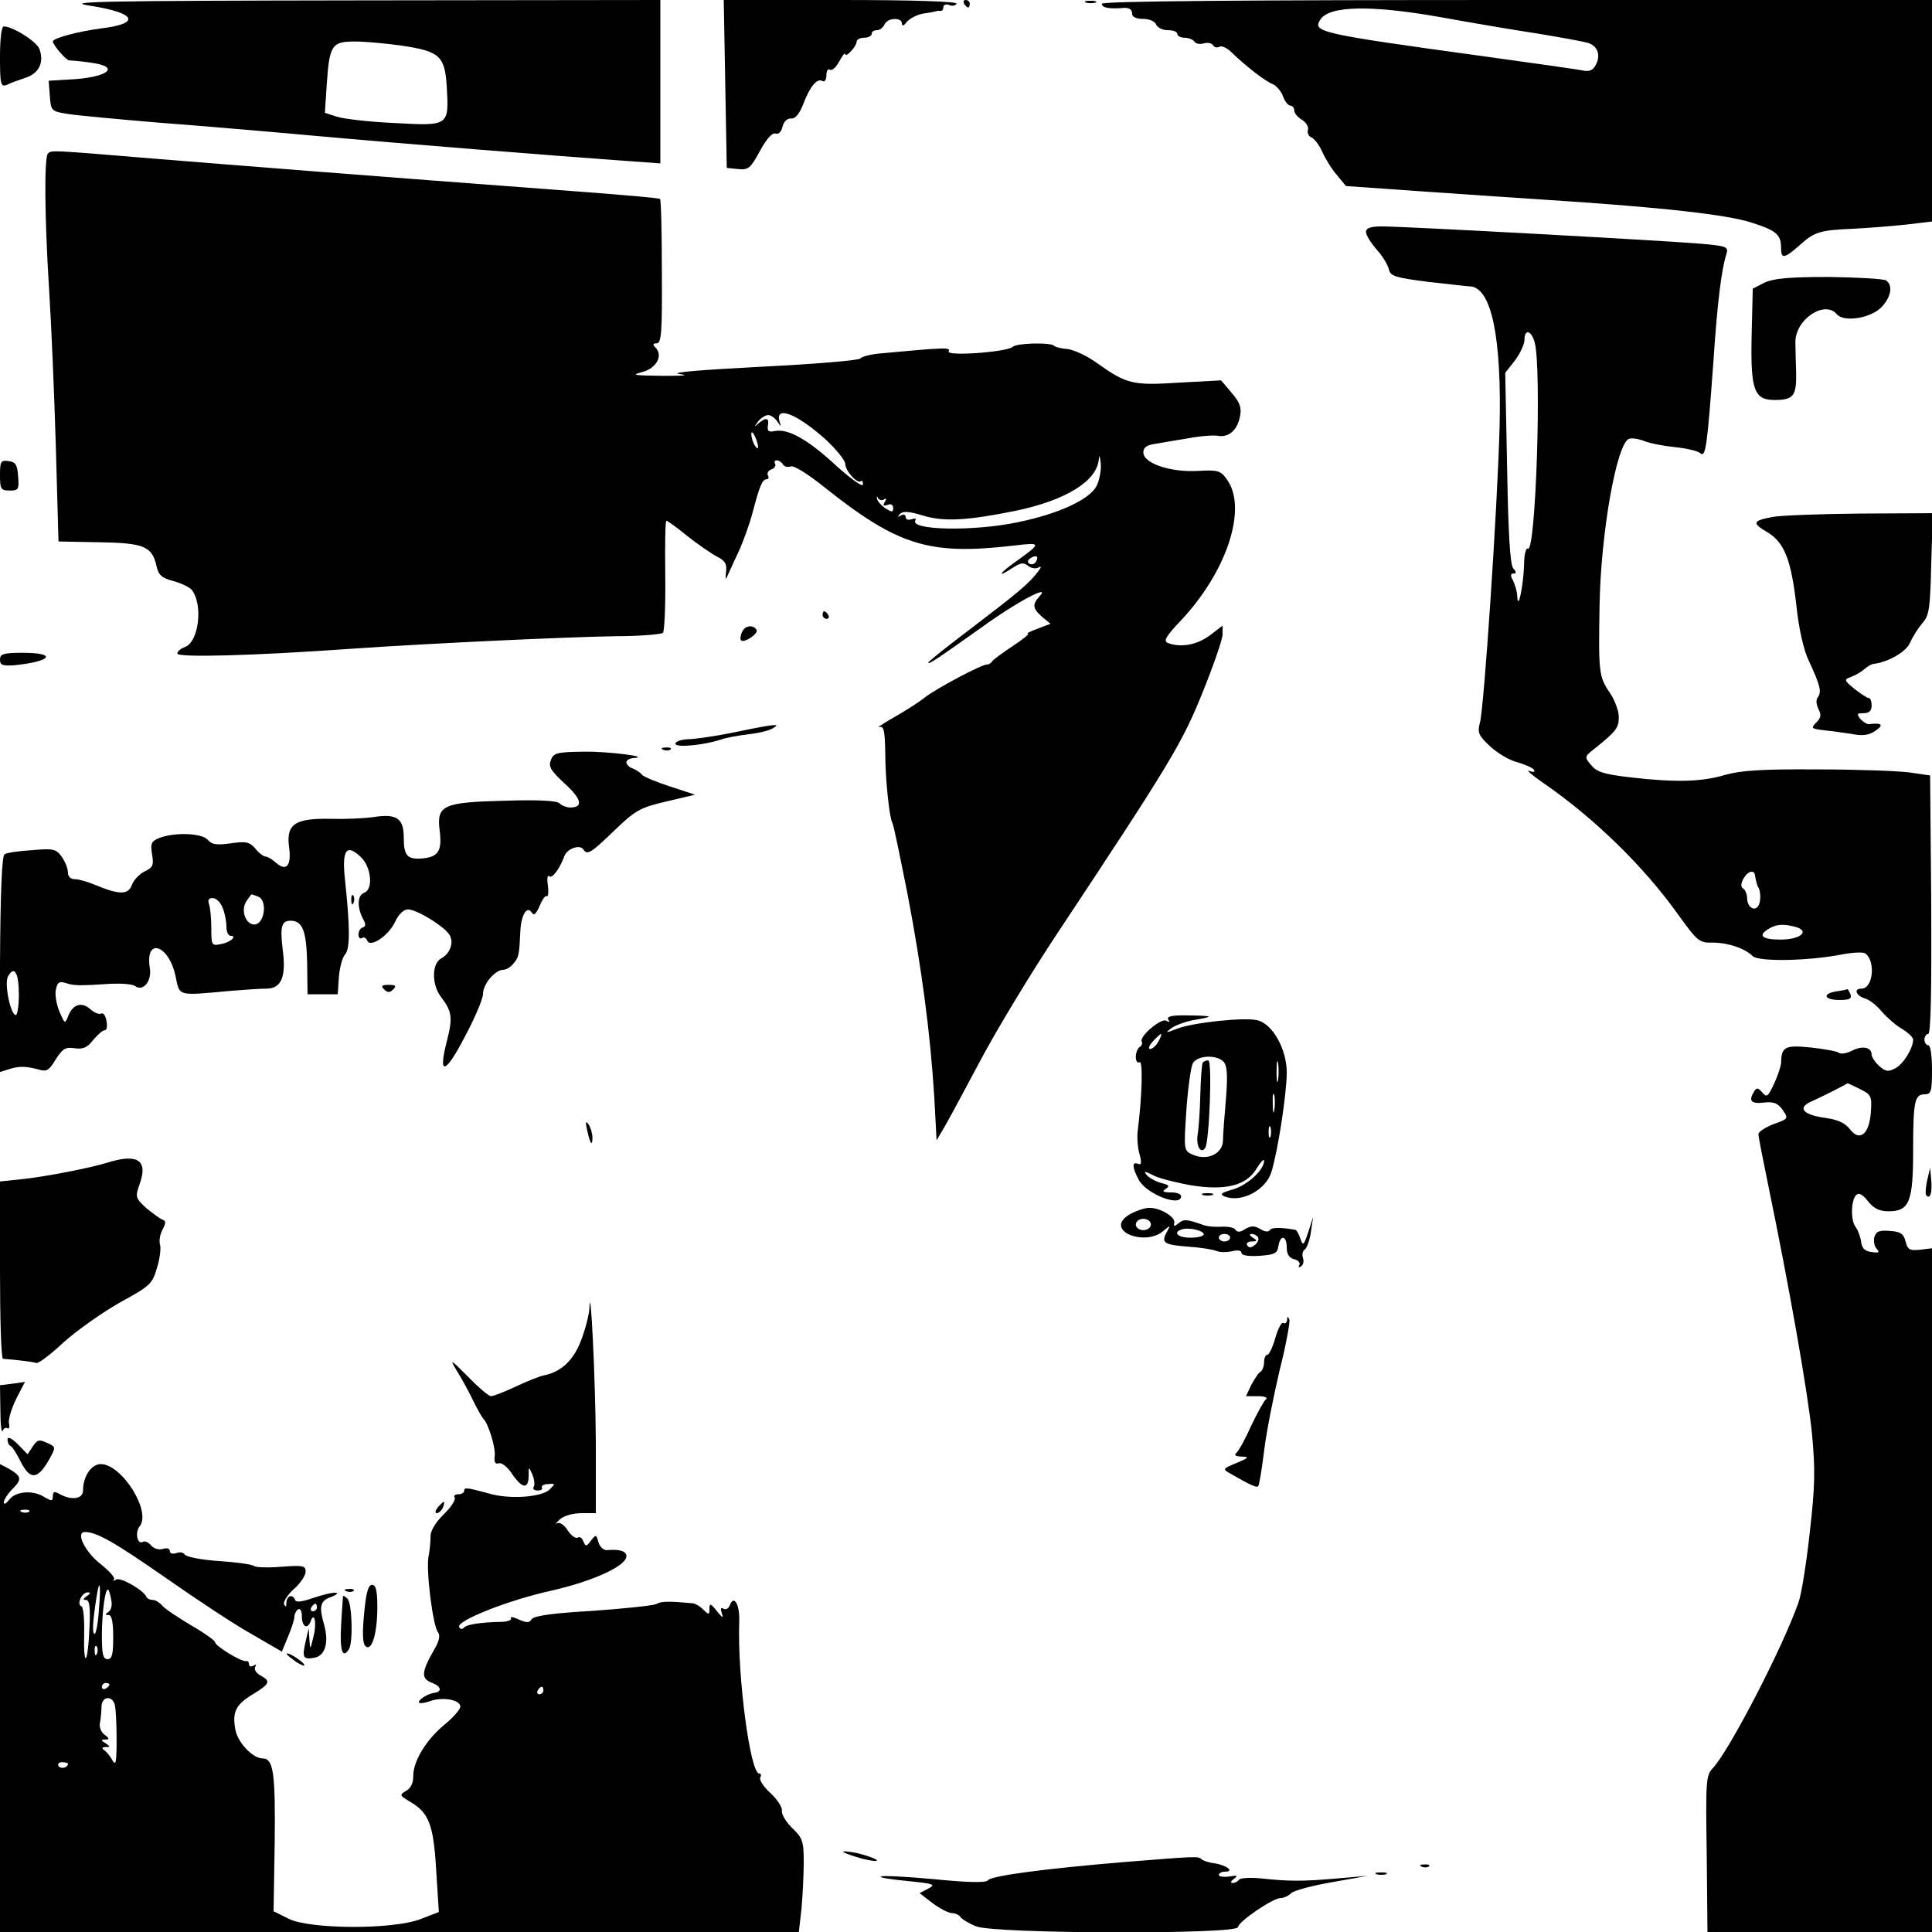
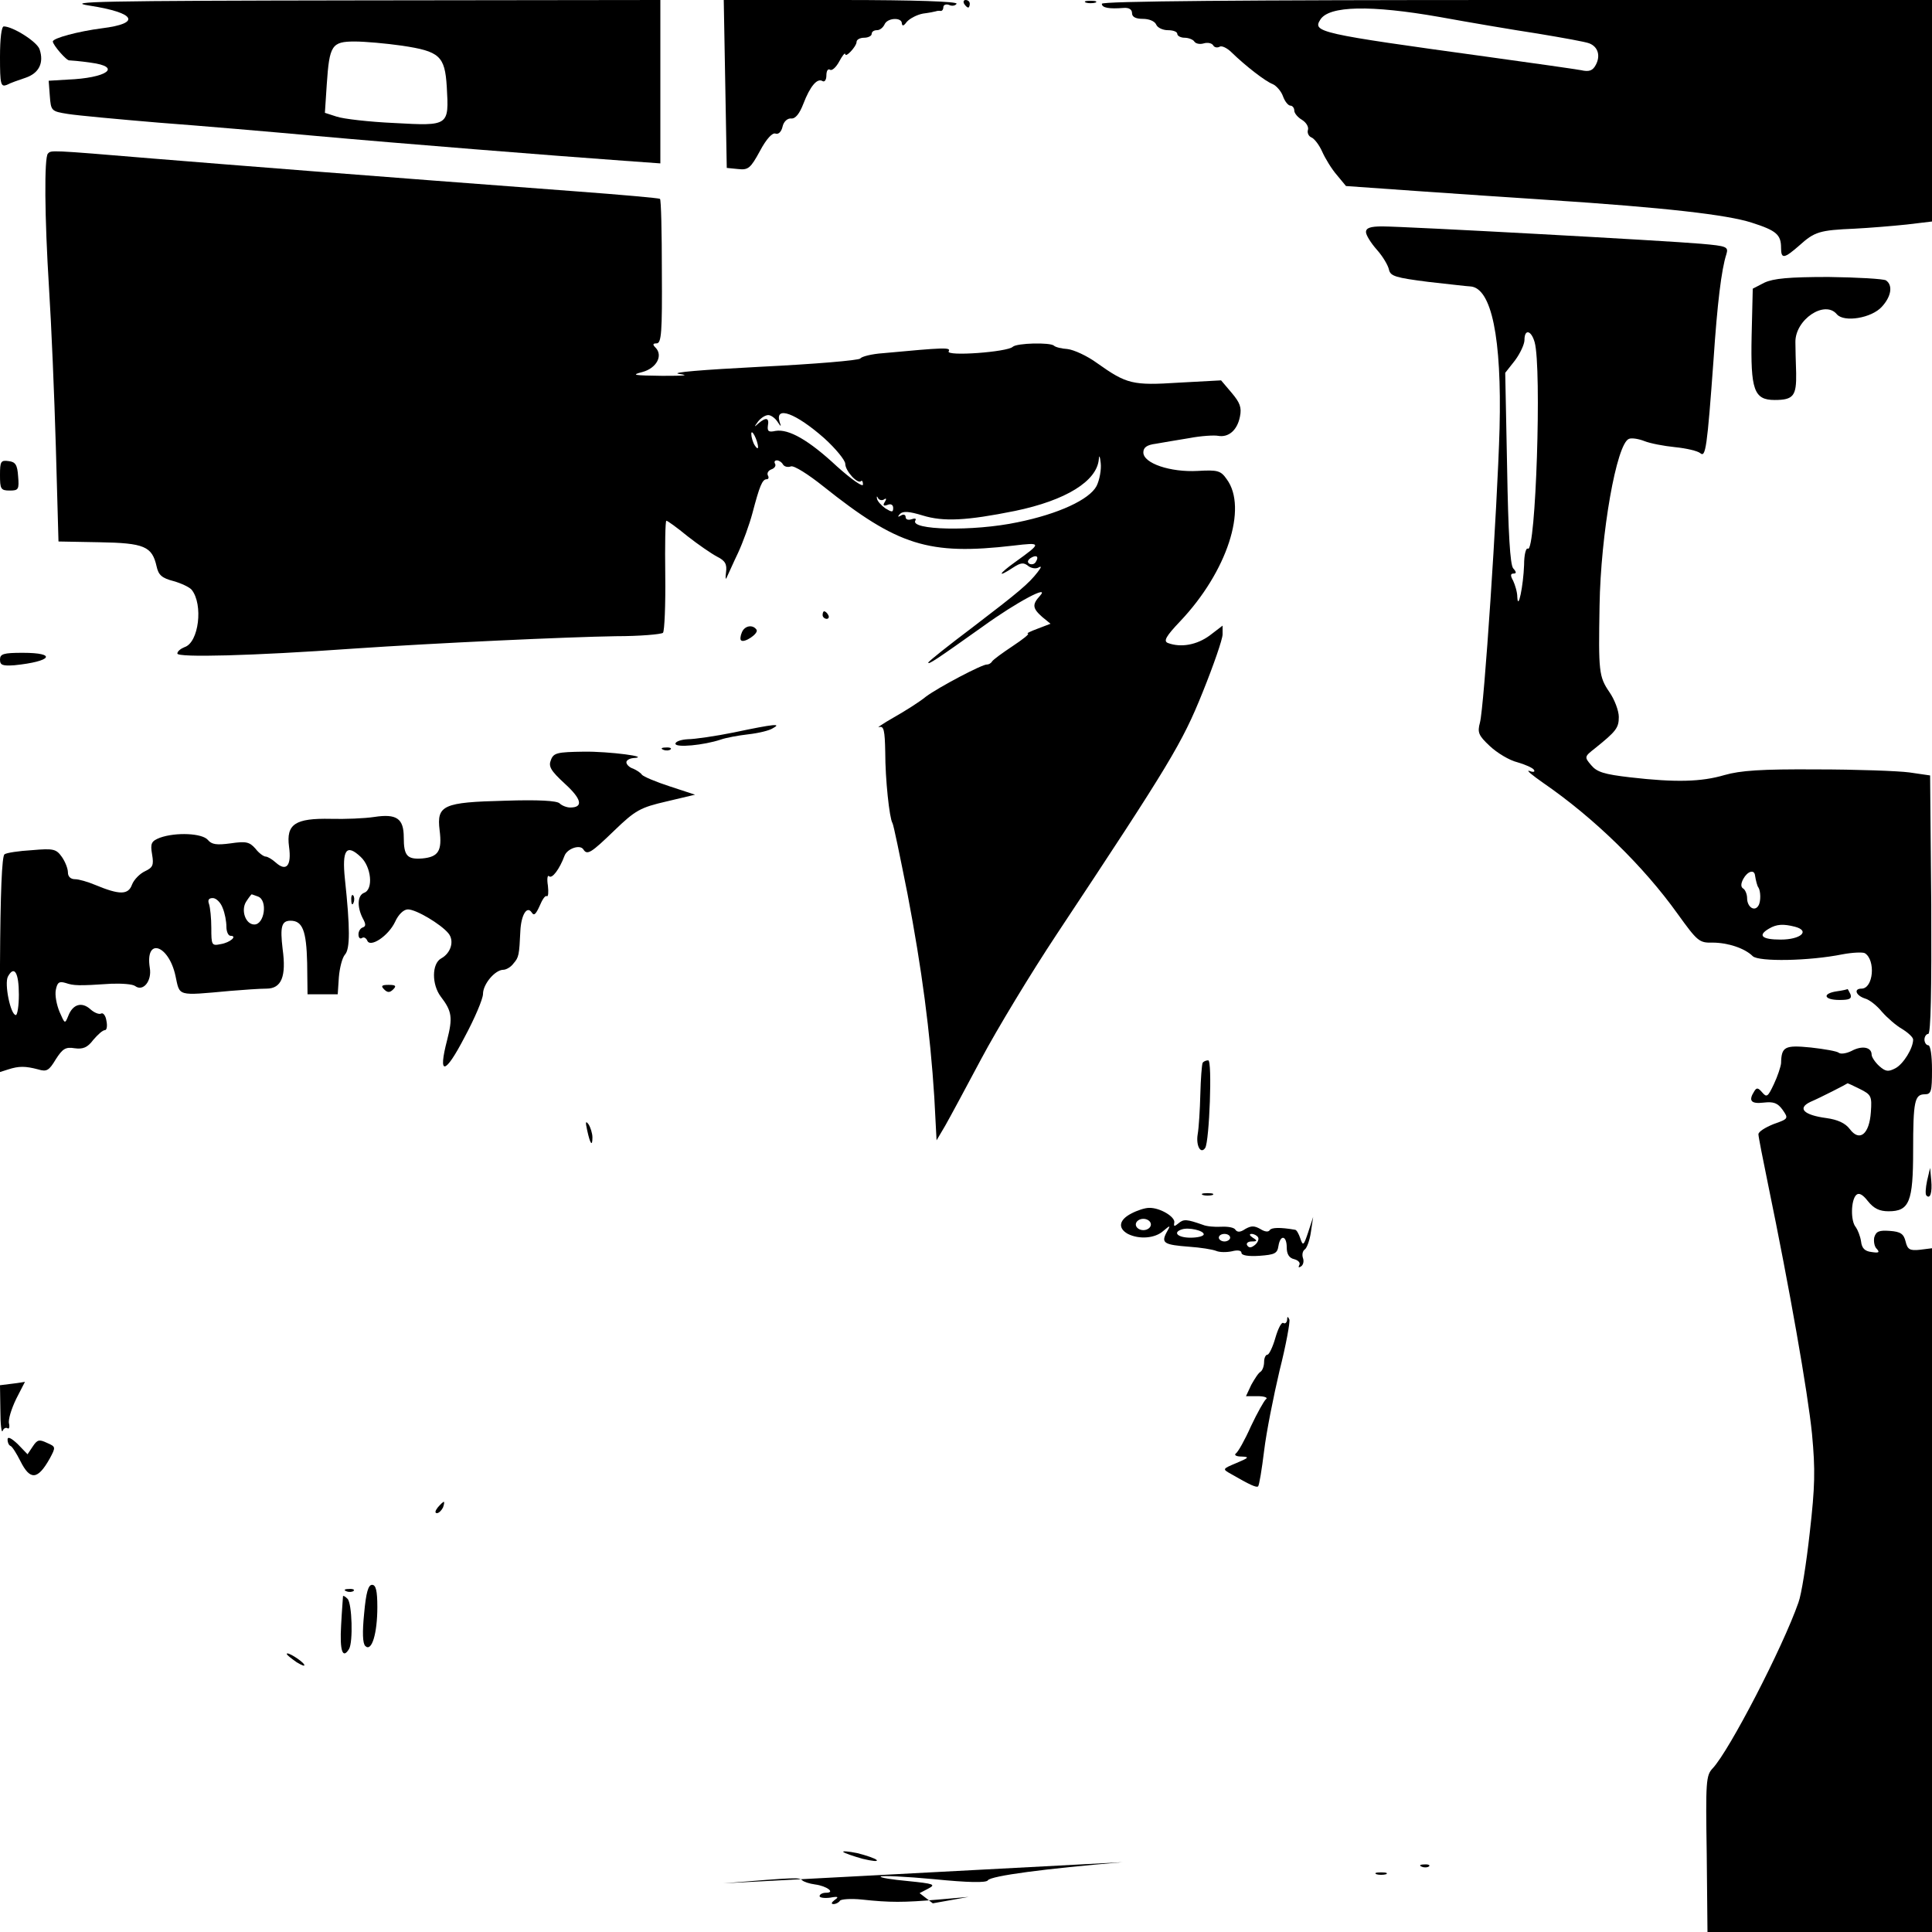
<svg xmlns="http://www.w3.org/2000/svg" version="1.0" width="512pt" height="512pt" viewBox="0 0 512 512" preserveAspectRatio="xMidYMid meet">
  <g transform="translate(0,512) scale(0.1,-0.1)" fill="#000000" stroke="none">
    <path d="M238 5105 c122 -19 137 -47 32 -60 -62 -8 -130 -26 -130 -35 0 -9 37 -52 44 -50 3 0 29 -2 56 -6 85 -11 44 -41 -62 -45 l-49 -3 3 -40 c3 -40 4 -41 48 -48 25 -4 133 -14 240 -23 107 -8 294 -24 415 -35 221 -20 636 -53 818 -66 l97 -7 0 217 0 216 -797 -1 c-691 -1 -787 -3 -715 -14z m827 -106 c100 -15 114 -27 119 -109 6 -104 6 -104 -139 -96 -67 3 -136 11 -153 17 l-31 10 5 76 c7 103 13 113 74 113 27 0 83 -5 125 -11z" />
    <path d="M1922 4898 l4 -223 30 -3 c27 -3 33 2 58 48 17 32 33 49 41 46 8 -3 16 5 19 19 3 13 13 22 23 21 11 -1 22 13 32 39 18 47 37 69 51 60 5 -3 10 3 10 15 0 12 4 19 10 15 5 -3 16 7 24 22 8 15 15 24 16 20 0 -12 30 20 30 32 0 6 9 11 20 11 11 0 20 5 20 10 0 6 6 10 14 10 8 0 16 7 20 15 7 18 46 20 46 3 1 -8 5 -7 13 4 8 9 27 19 43 22 16 2 31 5 34 6 3 1 8 2 13 1 4 0 7 4 7 10 0 6 7 9 15 6 8 -4 17 -2 20 3 4 6 -110 10 -305 10 l-312 0 4 -222z" />
    <path d="M2555 5110 c3 -5 8 -10 11 -10 2 0 4 5 4 10 0 6 -5 10 -11 10 -5 0 -7 -4 -4 -10z" />
    <path d="M2878 5113 c6 -2 18 -2 25 0 6 3 1 5 -13 5 -14 0 -19 -2 -12 -5z" />
    <path d="M2920 5110 c0 -11 20 -14 58 -11 14 1 22 -4 22 -14 0 -10 10 -15 29 -15 16 0 31 -6 35 -15 3 -8 17 -15 31 -15 14 0 25 -4 25 -10 0 -5 9 -10 19 -10 11 0 23 -5 26 -10 4 -6 15 -8 25 -5 10 3 21 1 25 -5 3 -6 11 -7 17 -4 5 4 20 -3 32 -15 37 -36 90 -77 109 -84 9 -4 22 -18 27 -32 5 -14 14 -25 20 -25 5 0 10 -6 10 -13 0 -7 9 -18 21 -25 11 -7 18 -19 15 -27 -2 -7 2 -16 9 -19 8 -3 21 -20 29 -38 8 -18 25 -46 39 -62 l24 -29 184 -13 c101 -7 261 -18 354 -24 306 -20 472 -39 537 -60 66 -21 78 -32 78 -67 0 -30 8 -29 49 7 40 36 53 40 146 44 39 2 100 7 138 11 l67 8 0 293 0 294 -1100 0 c-727 0 -1100 -3 -1100 -10z m895 -35 c77 -14 194 -34 260 -44 66 -11 128 -22 137 -26 23 -9 30 -33 17 -57 -8 -15 -17 -19 -39 -14 -16 3 -129 19 -252 36 -444 61 -460 65 -439 98 23 37 134 39 316 7z" />
    <path d="M0 4969 c0 -73 2 -80 18 -74 9 5 32 13 50 19 35 12 49 39 37 75 -6 20 -71 61 -95 61 -6 0 -10 -32 -10 -81z" />
    <path d="M127 4713 c-10 -10 -9 -166 3 -358 6 -93 14 -282 18 -420 l7 -250 108 -2 c120 -2 140 -11 152 -64 5 -23 14 -31 45 -39 21 -6 42 -16 48 -23 31 -39 19 -140 -19 -152 -10 -4 -19 -11 -19 -17 0 -11 199 -6 465 13 220 15 569 31 697 33 64 0 120 5 125 9 4 5 7 74 6 153 -1 79 0 144 3 144 3 0 28 -18 56 -41 28 -22 63 -46 78 -54 22 -11 27 -20 24 -42 -2 -15 -1 -21 2 -13 4 8 17 38 30 65 13 28 30 75 38 105 19 72 26 90 38 90 5 0 6 5 3 10 -3 6 1 13 9 16 9 3 13 10 10 15 -3 5 -1 9 5 9 5 0 13 -5 16 -11 4 -6 13 -8 21 -5 8 3 46 -21 86 -53 197 -157 279 -183 503 -157 76 9 77 8 6 -43 -45 -32 -50 -44 -6 -15 20 13 28 14 40 4 8 -6 20 -8 27 -4 9 5 8 1 -2 -12 -24 -31 -49 -52 -172 -146 -65 -49 -118 -91 -118 -94 0 -6 20 7 145 96 90 65 179 112 151 81 -21 -23 -20 -33 6 -56 l22 -18 -34 -13 c-19 -7 -31 -13 -26 -13 5 -1 -13 -15 -40 -33 -27 -18 -52 -36 -55 -41 -3 -5 -9 -8 -13 -8 -11 2 -130 -61 -162 -85 -17 -14 -55 -38 -85 -55 -30 -17 -47 -29 -39 -26 12 4 15 -8 16 -67 0 -71 11 -174 19 -187 3 -4 20 -88 40 -188 38 -199 60 -366 71 -539 l6 -114 23 39 c12 21 55 101 96 178 41 77 131 226 200 330 301 454 332 506 386 640 29 72 53 141 53 154 l0 23 -34 -26 c-34 -25 -76 -33 -111 -20 -12 5 -6 17 33 58 124 131 179 300 123 376 -16 23 -24 25 -77 22 -72 -4 -144 20 -144 49 0 13 9 20 33 23 17 3 58 10 89 15 31 6 66 8 76 6 28 -5 51 15 58 51 5 24 0 37 -22 63 l-28 33 -111 -6 c-124 -8 -139 -4 -218 52 -26 19 -61 35 -78 37 -16 1 -32 5 -36 9 -10 9 -98 7 -109 -3 -14 -14 -178 -26 -170 -12 7 11 -13 10 -174 -5 -30 -2 -57 -9 -60 -14 -3 -5 -123 -15 -265 -22 -153 -8 -242 -15 -215 -19 29 -4 13 -5 -45 -5 -75 1 -84 2 -53 10 38 10 56 44 35 65 -8 8 -7 11 3 11 13 0 15 30 14 190 0 104 -2 191 -5 193 -2 2 -103 11 -224 20 -573 43 -900 69 -1122 87 -275 23 -267 22 -276 13z m2057 -754 c31 -28 56 -59 56 -68 0 -19 33 -55 42 -46 2 3 5 -1 5 -9 0 -8 -31 14 -69 48 -75 70 -128 100 -163 94 -18 -4 -22 -1 -20 14 4 21 -5 23 -25 6 -12 -11 -12 -10 -1 5 7 9 19 17 27 17 7 0 18 -8 24 -17 10 -15 11 -15 6 -1 -13 44 43 23 118 -43z m-175 -24 c0 -5 -4 -3 -9 5 -5 8 -9 22 -9 30 0 16 17 -16 18 -35z m897 -103 c-19 -36 -101 -74 -209 -96 -118 -25 -288 -21 -271 5 3 5 -2 6 -10 3 -9 -3 -16 -1 -16 6 0 6 -6 8 -12 4 -9 -5 -10 -4 -3 4 8 8 24 7 60 -4 55 -17 116 -14 245 12 135 28 217 79 222 137 1 13 3 8 5 -10 2 -17 -3 -45 -11 -61z m-564 -36 c7 5 8 2 3 -6 -6 -9 -4 -12 7 -8 9 4 15 0 15 -8 0 -12 -3 -12 -21 -1 -11 8 -21 19 -22 26 -1 6 0 7 3 1 2 -5 10 -7 15 -4z m403 -165 c-3 -6 -11 -8 -17 -5 -6 4 -5 9 3 15 16 10 23 4 14 -10z" />
    <path d="M3620 4505 c0 -8 13 -29 29 -47 16 -18 30 -42 32 -53 4 -17 18 -21 104 -32 55 -6 105 -12 111 -12 57 -3 84 -137 78 -376 -6 -215 -41 -740 -52 -780 -7 -26 -4 -34 26 -62 19 -18 52 -38 73 -43 21 -6 41 -15 44 -20 4 -6 -2 -7 -12 -3 -10 3 7 -11 37 -32 135 -93 266 -221 356 -347 52 -72 57 -77 92 -76 41 0 86 -15 107 -36 16 -15 149 -13 238 5 27 5 53 6 59 3 29 -18 23 -94 -9 -94 -21 0 -15 -18 9 -26 12 -3 32 -19 45 -35 14 -16 38 -37 54 -46 16 -10 29 -22 29 -28 0 -23 -26 -65 -47 -76 -19 -10 -26 -9 -43 6 -11 10 -20 24 -20 30 0 20 -25 25 -53 10 -14 -7 -29 -9 -34 -5 -4 4 -38 10 -74 14 -70 7 -78 2 -79 -42 -1 -9 -9 -34 -19 -55 -16 -34 -19 -36 -31 -22 -11 13 -15 13 -21 3 -16 -25 -9 -34 25 -30 26 3 37 -1 50 -19 16 -23 16 -24 -24 -38 -22 -9 -40 -20 -40 -27 0 -6 12 -67 26 -135 56 -271 105 -549 116 -659 9 -96 8 -139 -6 -262 -9 -81 -22 -164 -30 -185 -42 -120 -183 -392 -227 -439 -18 -19 -19 -34 -16 -227 l2 -207 298 0 297 0 0 906 0 906 -32 -4 c-27 -3 -33 1 -38 22 -5 20 -13 26 -42 28 -28 2 -36 -1 -41 -17 -2 -10 0 -25 7 -31 8 -9 5 -11 -14 -8 -18 2 -26 10 -28 28 -2 14 -9 31 -14 38 -14 16 -13 71 1 85 7 7 17 2 31 -16 16 -20 31 -27 55 -27 55 0 65 25 65 161 0 131 4 149 31 149 17 0 19 8 19 65 0 37 -4 65 -10 65 -5 0 -10 7 -10 15 0 8 5 15 10 15 7 0 9 116 8 343 l-3 342 -55 8 c-30 4 -141 8 -246 8 -147 1 -202 -3 -244 -15 -61 -18 -129 -20 -250 -6 -69 8 -88 14 -103 32 -19 22 -18 23 10 45 56 45 63 54 63 83 0 16 -11 46 -25 66 -28 41 -29 55 -26 229 3 190 45 430 78 442 7 3 26 0 41 -6 15 -6 51 -13 81 -16 30 -3 60 -10 67 -16 14 -12 18 13 35 247 10 150 21 240 34 280 6 20 2 22 -67 28 -89 8 -786 46 -845 46 -31 0 -43 -4 -43 -15z m447 -292 c19 -68 3 -560 -18 -547 -5 3 -10 -16 -10 -43 -2 -55 -16 -124 -18 -85 0 13 -6 32 -11 43 -8 14 -7 19 1 19 8 0 8 4 -1 14 -8 10 -13 92 -16 267 l-5 251 26 33 c14 19 25 43 25 54 0 30 18 26 27 -6z m584 -1413 c2 -13 6 -29 9 -32 6 -9 7 -37 0 -48 -10 -17 -30 -4 -30 20 0 10 -5 22 -10 25 -7 4 -7 13 0 26 11 20 29 26 31 9z m106 -136 c41 -11 15 -34 -38 -34 -50 0 -62 11 -31 29 20 12 38 13 69 5z m172 -430 c30 -15 32 -19 29 -61 -4 -59 -30 -80 -56 -45 -12 16 -33 25 -62 29 -60 8 -78 26 -42 43 26 11 96 47 98 49 0 1 15 -6 33 -15z" />
    <path d="M4676 4371 l-31 -16 -3 -124 c-3 -144 6 -171 61 -171 50 0 58 11 57 71 -1 30 -2 67 -2 82 -1 60 78 113 110 74 19 -22 92 -10 119 20 25 27 30 57 11 70 -7 4 -75 8 -152 9 -106 0 -146 -4 -170 -15z" />
    <path d="M0 3861 c0 -37 2 -41 26 -41 23 0 25 3 22 38 -2 30 -7 38 -25 40 -21 3 -23 -1 -23 -37z" />
-     <path d="M4697 3750 c-52 -10 -55 -16 -14 -40 46 -27 64 -74 78 -198 6 -58 19 -115 32 -142 30 -64 35 -83 25 -97 -6 -7 -5 -19 1 -32 8 -15 7 -23 -5 -35 -16 -17 -15 -17 26 -22 14 -1 44 -6 67 -9 31 -6 47 -3 64 9 22 15 16 21 -17 17 -6 -1 -17 6 -24 14 -10 13 -9 15 9 15 14 0 21 6 21 20 0 11 -3 20 -7 20 -5 0 -21 11 -38 24 -28 23 -29 25 -10 32 11 4 27 13 35 20 8 7 18 13 22 14 42 5 89 32 100 57 7 16 21 38 32 51 19 21 21 39 24 158 l4 134 -194 -1 c-106 -1 -210 -5 -231 -9z" />
    <path d="M2180 3490 c0 -5 5 -10 11 -10 5 0 7 5 4 10 -3 6 -8 10 -11 10 -2 0 -4 -4 -4 -10z" />
    <path d="M1966 3444 c-4 -9 -5 -19 -2 -21 8 -8 47 18 41 28 -10 15 -32 11 -39 -7z" />
    <path d="M0 3372 c0 -15 7 -17 38 -15 99 10 115 33 22 33 -51 0 -60 -3 -60 -18z" />
    <path d="M1945 3179 c-49 -10 -105 -18 -122 -18 -18 -1 -33 -6 -33 -12 0 -11 75 -4 120 11 14 5 47 11 73 14 27 3 56 10 65 16 24 13 6 12 -103 -11z" />
    <path d="M1758 3133 c7 -3 16 -2 19 1 4 3 -2 6 -13 5 -11 0 -14 -3 -6 -6z" />
    <path d="M1460 3106 c-7 -17 -1 -28 37 -63 44 -40 50 -63 14 -63 -9 0 -22 5 -28 11 -7 7 -56 10 -145 7 -164 -4 -181 -12 -173 -78 7 -55 -3 -71 -46 -75 -40 -3 -49 7 -49 56 0 50 -19 63 -78 54 -26 -4 -78 -6 -115 -5 -95 2 -119 -14 -111 -74 7 -50 -7 -67 -35 -42 -10 9 -22 16 -27 16 -5 0 -18 9 -27 21 -16 18 -25 20 -66 14 -37 -5 -50 -3 -60 9 -15 18 -85 21 -127 6 -23 -9 -26 -15 -21 -44 5 -29 2 -35 -19 -45 -13 -6 -29 -22 -34 -35 -10 -28 -33 -28 -98 -1 -19 8 -43 15 -53 15 -12 0 -19 7 -19 18 0 10 -7 28 -16 41 -15 21 -22 23 -79 18 -35 -2 -68 -7 -73 -11 -7 -4 -11 -103 -12 -292 l0 -285 22 7 c28 9 45 9 79 0 23 -7 29 -3 47 27 18 28 26 33 50 29 22 -3 34 2 49 22 12 14 25 26 31 26 5 0 7 11 4 25 -2 14 -9 22 -14 19 -5 -3 -18 2 -28 11 -23 21 -47 14 -59 -17 -9 -22 -9 -22 -23 10 -8 19 -13 45 -10 59 4 20 9 23 26 18 21 -7 32 -8 121 -2 28 1 56 -1 63 -6 21 -16 45 13 39 48 -13 82 50 62 68 -21 12 -55 2 -53 145 -40 36 3 79 6 96 6 40 0 53 32 43 105 -7 59 -3 75 21 75 32 0 42 -27 44 -112 l1 -83 40 0 40 0 3 45 c2 25 9 52 16 60 14 15 14 70 0 201 -8 77 4 94 42 58 28 -26 34 -86 9 -95 -18 -7 -19 -37 -4 -67 9 -16 9 -22 0 -25 -6 -2 -11 -10 -11 -18 0 -9 4 -13 9 -10 5 4 11 0 14 -6 7 -21 56 11 74 49 9 20 23 33 34 33 22 0 87 -39 107 -63 17 -20 7 -53 -19 -67 -25 -14 -25 -69 -1 -101 30 -39 32 -56 17 -115 -25 -96 -6 -93 46 7 27 50 49 102 49 115 0 26 32 64 54 64 7 0 20 7 27 17 14 16 15 22 18 86 2 41 17 68 30 49 6 -10 11 -5 21 17 7 17 15 29 19 26 4 -2 5 10 3 28 -3 18 -1 29 3 25 8 -8 28 19 41 54 7 19 41 31 50 17 10 -16 20 -10 82 50 56 54 69 61 138 77 l76 18 -67 22 c-37 12 -70 26 -74 31 -3 5 -14 12 -23 16 -10 3 -18 11 -18 17 0 5 8 10 18 11 51 3 -65 18 -131 17 -70 -1 -80 -3 -87 -22z m-776 -362 c26 -10 17 -74 -10 -74 -23 0 -36 37 -22 60 7 11 14 20 15 20 1 0 8 -3 17 -6z m-94 -30 c6 -14 10 -36 10 -50 0 -13 5 -24 11 -24 19 0 -1 -18 -26 -22 -24 -5 -25 -3 -25 43 0 26 -3 54 -6 63 -4 11 -1 16 10 16 9 0 21 -12 26 -26z m-540 -230 c0 -30 -4 -54 -8 -54 -14 0 -31 83 -21 102 17 31 29 10 29 -48z" />
    <path d="M931 2734 c0 -11 3 -14 6 -6 3 7 2 16 -1 19 -3 4 -6 -2 -5 -13z" />
    <path d="M1018 2498 c9 -9 15 -9 24 0 9 9 7 12 -12 12 -19 0 -21 -3 -12 -12z" />
    <path d="M4868 2493 c-40 -6 -35 -23 7 -23 26 0 33 3 29 15 -4 8 -7 14 -8 14 0 -1 -13 -4 -28 -6z" />
-     <path d="M3096 2418 c5 -7 3 -8 -5 -3 -14 8 -74 -43 -65 -56 2 -4 0 -10 -6 -14 -5 -3 -10 -15 -10 -26 0 -11 4 -17 10 -14 9 6 7 -89 -5 -182 -2 -18 0 -46 5 -62 6 -23 5 -29 -5 -25 -16 6 -14 -11 3 -43 21 -38 112 -73 112 -43 0 6 -12 10 -27 10 -21 0 -24 3 -14 9 12 8 9 11 -12 16 -14 4 -31 13 -38 21 -9 11 -6 11 18 -1 15 -8 60 -19 98 -26 93 -15 148 -1 175 44 11 18 20 27 20 21 0 -24 -43 -64 -82 -76 -32 -9 -37 -13 -22 -19 44 -17 108 17 123 64 17 53 41 209 41 265 0 61 -37 128 -77 138 -34 9 -172 -6 -213 -22 -31 -12 -33 -12 -16 1 11 8 36 17 55 21 60 10 59 12 -7 13 -45 1 -61 -2 -56 -11z m-26 -58 c-6 -11 -16 -20 -22 -20 -6 0 -3 9 7 20 10 11 20 20 22 20 2 0 -1 -9 -7 -20z m172 -53 c10 -11 12 -33 7 -98 -4 -46 -8 -96 -8 -112 -1 -35 -42 -54 -80 -37 -24 11 -24 11 -17 118 4 58 12 114 17 124 12 21 61 24 81 5z m145 -49 c-2 -13 -4 -3 -4 22 0 25 2 35 4 23 2 -13 2 -33 0 -45z m-10 -80 c-2 -13 -4 -5 -4 17 -1 22 1 32 4 23 2 -10 2 -28 0 -40z m-10 -70 c-3 -7 -5 -2 -5 12 0 14 2 19 5 13 2 -7 2 -19 0 -25z" />
    <path d="M3187 2303 c-2 -5 -5 -42 -6 -83 -1 -41 -4 -89 -7 -106 -5 -30 8 -54 20 -36 11 18 19 232 8 232 -6 0 -13 -3 -15 -7z" />
    <path d="M1556 2125 c8 -37 14 -45 14 -19 0 10 -5 26 -10 34 -8 11 -9 7 -4 -15z" />
-     <path d="M285 2039 c-45 -14 -162 -37 -227 -44 l-58 -6 0 -235 c0 -129 3 -234 8 -235 30 -2 80 -8 88 -11 6 -2 39 23 74 56 36 32 103 79 149 105 79 43 85 49 97 91 8 25 11 53 8 62 -3 10 0 27 7 40 9 17 9 23 -1 26 -7 3 -26 17 -43 31 -28 26 -29 29 -17 63 23 63 -5 82 -85 57z" />
    <path d="M5107 1991 c-4 -19 -5 -36 -2 -39 10 -11 16 7 13 40 l-3 33 -8 -34z" />
    <path d="M3188 1953 c6 -2 18 -2 25 0 6 3 1 5 -13 5 -14 0 -19 -2 -12 -5z" />
    <path d="M2998 1904 c-33 -17 -36 -39 -9 -54 30 -15 72 -12 94 8 19 16 20 16 8 -5 -14 -27 -6 -32 61 -37 29 -2 61 -7 71 -11 9 -4 28 -4 42 -1 15 4 25 2 25 -4 0 -7 18 -10 48 -8 40 3 47 6 50 26 5 31 22 28 22 -4 0 -17 6 -28 20 -31 11 -3 17 -10 13 -16 -3 -6 -1 -7 5 -3 6 4 8 14 5 22 -3 9 -1 19 5 23 5 3 13 24 16 46 l6 40 -13 -40 c-12 -36 -14 -38 -21 -17 -4 12 -10 23 -14 23 -40 7 -63 6 -67 -1 -4 -6 -14 -4 -25 3 -16 9 -24 9 -40 0 -13 -9 -21 -9 -26 -2 -3 6 -20 9 -38 8 -17 -1 -39 1 -48 5 -43 15 -51 16 -65 4 -11 -9 -13 -9 -11 2 3 15 -38 40 -67 39 -11 0 -32 -7 -47 -15z m52 -29 c0 -8 -9 -15 -20 -15 -11 0 -20 7 -20 15 0 8 9 15 20 15 11 0 20 -7 20 -15z m140 -26 c0 -5 -16 -9 -35 -9 -34 0 -48 14 -23 22 18 6 58 -3 58 -13z m70 -9 c0 -5 -7 -10 -15 -10 -8 0 -15 5 -15 10 0 6 7 10 15 10 8 0 15 -4 15 -10z m74 1 c3 -5 -1 -14 -8 -20 -10 -8 -16 -9 -21 -1 -3 5 2 10 12 10 15 0 16 2 3 10 -9 6 -10 10 -3 10 6 0 14 -4 17 -9z" />
-     <path d="M1562 1653 c-1 -18 -11 -56 -22 -85 -20 -53 -53 -84 -99 -93 -10 -2 -44 -15 -73 -29 -30 -14 -60 -26 -67 -26 -6 0 -34 24 -62 53 -44 44 -48 47 -30 17 12 -19 32 -55 44 -80 12 -25 25 -47 28 -50 13 -12 33 -77 30 -99 -2 -16 2 -22 10 -19 8 3 23 -9 34 -25 28 -42 45 -45 46 -10 0 27 0 28 10 5 5 -13 7 -28 3 -33 -3 -5 2 -9 11 -9 9 0 14 4 11 8 -2 4 5 9 16 9 20 2 20 1 5 -14 -21 -21 -107 -27 -161 -11 -59 16 -66 17 -66 7 0 -5 -7 -9 -16 -9 -8 0 -13 -4 -9 -9 3 -6 -10 -26 -30 -45 -21 -21 -35 -44 -34 -58 0 -13 -2 -36 -5 -51 -8 -34 11 -187 25 -203 6 -8 3 -23 -10 -45 -35 -61 -36 -78 -5 -89 23 -9 26 -23 6 -26 -17 -2 -42 -17 -42 -25 0 -4 14 -3 30 3 35 12 80 3 80 -15 0 -7 -20 -30 -45 -50 -48 -41 -81 -96 -80 -137 0 -15 -7 -30 -19 -36 -18 -11 -17 -12 11 -29 50 -29 62 -61 69 -182 l7 -110 -49 -19 c-73 -28 -292 -27 -349 1 l-40 20 3 183 c2 182 -3 222 -32 222 -26 0 -65 41 -72 75 -9 48 0 67 46 95 46 28 48 35 20 50 -11 6 -17 16 -14 22 4 7 3 8 -4 4 -7 -4 -12 -2 -12 3 0 6 -3 10 -7 9 -11 -4 -83 40 -83 50 0 4 -29 25 -64 45 -35 21 -70 44 -76 52 -7 8 -18 15 -25 15 -8 0 -15 4 -17 8 -7 18 -69 53 -80 46 -7 -4 -10 -4 -6 0 4 5 -12 22 -34 40 -42 32 -69 86 -43 86 31 0 77 -26 215 -122 80 -56 181 -123 226 -148 l81 -47 16 39 c9 21 17 45 17 52 0 8 5 18 10 21 6 4 10 -5 10 -19 0 -27 15 -35 23 -13 10 28 17 -3 8 -39 -9 -37 -9 -38 -11 -9 l-2 30 -8 -35 c-10 -43 -7 -49 24 -43 28 6 38 40 25 87 -14 49 -11 64 19 74 15 6 20 11 11 11 -9 1 -36 -6 -60 -14 -28 -10 -45 -12 -47 -5 -6 17 -22 11 -23 -7 0 -12 -2 -13 -6 -5 -3 7 9 26 26 41 17 15 31 36 31 46 0 16 -7 17 -64 13 -36 -3 -68 -2 -73 2 -4 4 -46 10 -92 13 -46 3 -87 11 -91 17 -4 6 -14 8 -23 4 -10 -3 -17 -1 -17 6 0 6 -8 9 -19 5 -10 -3 -24 1 -31 10 -7 8 -16 12 -21 9 -15 -9 -22 25 -9 41 32 39 -47 165 -103 165 -25 0 -47 -33 -47 -70 0 -22 -29 -27 -61 -10 -15 9 -19 7 -19 -5 0 -13 -3 -14 -23 -2 -30 19 -77 15 -93 -8 -8 -10 -14 -13 -14 -6 0 6 11 23 24 36 25 25 23 33 -11 53 l-23 12 0 -620 0 -620 1059 0 1058 0 7 61 c3 34 6 90 6 124 0 55 -3 64 -30 90 -17 16 -29 37 -28 46 2 9 -12 30 -30 47 -19 17 -31 36 -27 42 3 5 2 10 -3 10 -24 0 -58 259 -53 402 2 46 -14 73 -25 44 -3 -9 -11 -13 -17 -9 -7 4 -8 0 -4 -13 5 -14 2 -12 -13 6 -16 21 -20 22 -20 7 0 -17 -1 -17 -16 -3 -8 9 -21 16 -27 17 -65 6 -84 6 -98 -2 -9 -4 -85 -12 -169 -18 -105 -6 -155 -13 -161 -22 -6 -10 -13 -10 -34 -1 -14 7 -24 8 -21 4 3 -5 -7 -9 -22 -10 -58 -1 -97 -7 -103 -16 -4 -4 -9 -4 -12 2 -10 16 131 72 246 97 109 25 197 65 197 91 0 13 -17 19 -51 16 -9 -1 -20 9 -23 21 -6 21 -7 21 -20 4 -12 -16 -14 -16 -20 -2 -3 9 -10 14 -15 10 -6 -3 -18 6 -27 20 -10 15 -21 22 -28 18 -7 -5 -3 0 7 10 11 10 35 17 58 17 l38 0 0 188 c-1 167 -14 435 -17 355z m-1485 -539 c-3 -3 -12 -4 -19 -1 -8 3 -5 6 6 6 11 1 17 -2 13 -5z m185 -261 c-2 -35 -8 -63 -11 -63 -7 0 -6 29 5 99 8 52 12 32 6 -36z m33 26 c3 -13 -1 -27 -8 -31 -9 -6 -9 -8 1 -8 8 0 12 -18 12 -58 0 -46 -3 -59 -15 -59 -12 0 -15 14 -15 62 0 63 9 129 17 122 2 -2 6 -15 8 -28z m-65 11 c-10 -7 -11 -10 -2 -10 9 0 12 -19 9 -75 -4 -96 -16 -109 -14 -16 1 39 -2 72 -7 74 -14 5 1 37 16 37 9 0 8 -3 -2 -10z m610 -30 c0 -5 -5 -10 -11 -10 -5 0 -7 5 -4 10 3 6 8 10 11 10 2 0 4 -4 4 -10z m-583 -122 c-3 -8 -6 -5 -6 6 -1 11 2 17 5 13 3 -3 4 -12 1 -19z m33 -82 c0 -3 -4 -8 -10 -11 -5 -3 -10 -1 -10 4 0 6 5 11 10 11 6 0 10 -2 10 -4z m1150 -16 c0 -5 -5 -10 -11 -10 -5 0 -7 5 -4 10 3 6 8 10 11 10 2 0 4 -4 4 -10z m-1136 -37 c3 -10 5 -52 5 -93 0 -60 -2 -71 -11 -55 -6 11 -16 23 -22 27 -7 5 -6 8 4 8 13 0 13 1 0 10 -13 8 -13 10 -1 10 12 0 11 3 -2 13 -9 6 -15 21 -12 32 2 11 4 30 4 43 1 26 27 30 35 5z m-124 -157 c0 -11 -19 -15 -25 -6 -3 5 1 10 9 10 9 0 16 -2 16 -4z" />
    <path d="M3411 1622 c-1 -7 -5 -11 -10 -8 -5 3 -14 -15 -21 -39 -7 -25 -17 -45 -21 -45 -5 0 -9 -9 -9 -19 0 -11 -4 -22 -9 -26 -6 -3 -16 -19 -25 -35 l-14 -30 31 0 c18 0 28 -4 22 -8 -5 -4 -23 -36 -40 -72 -16 -36 -34 -68 -40 -72 -5 -4 1 -8 15 -8 22 -1 20 -3 -13 -17 -38 -16 -38 -16 -15 -29 50 -29 68 -37 72 -33 3 2 10 45 16 94 6 50 25 145 41 213 17 67 28 128 26 135 -4 9 -6 9 -6 -1z" />
    <path d="M32 1453 l-32 -4 1 -67 c0 -37 3 -61 6 -54 2 6 8 10 13 7 4 -3 6 3 4 12 -3 10 6 39 19 66 13 26 24 46 23 45 0 0 -16 -3 -34 -5z" />
    <path d="M20 1305 c0 -7 3 -15 8 -17 4 -1 16 -20 26 -40 26 -52 46 -50 78 7 16 30 16 31 -7 41 -21 10 -26 9 -38 -9 l-14 -21 -26 27 c-17 16 -27 21 -27 12z" />
    <path d="M1160 1125 c-7 -9 -8 -15 -2 -15 5 0 12 7 16 15 3 8 4 15 2 15 -2 0 -9 -7 -16 -15z" />
    <path d="M965 844 c-5 -50 -4 -79 3 -86 17 -17 32 33 32 103 0 44 -4 59 -14 59 -10 0 -16 -20 -21 -76z" />
    <path d="M918 903 c7 -3 16 -2 19 1 4 3 -2 6 -13 5 -11 0 -14 -3 -6 -6z" />
    <path d="M909 890 c0 -3 -3 -38 -5 -77 -4 -68 4 -91 21 -63 11 18 8 121 -4 133 -6 6 -11 9 -12 7z" />
    <path d="M760 737 c0 -3 12 -12 26 -22 15 -9 23 -12 20 -6 -7 11 -46 35 -46 28z" />
    <path d="M2235 212 c3 -3 26 -11 51 -18 25 -6 42 -8 37 -3 -4 4 -27 12 -51 18 -24 5 -41 6 -37 3z" />
-     <path d="M2975 185 c-204 -17 -349 -36 -357 -48 -4 -7 -53 -6 -143 3 -75 7 -138 10 -141 7 -3 -3 29 -8 72 -12 69 -7 75 -9 54 -20 l-23 -12 35 -27 c19 -14 42 -26 51 -26 9 0 19 -5 22 -10 4 -6 22 -17 42 -25 48 -20 693 -22 694 -2 0 14 92 77 113 77 8 0 21 6 28 13 7 7 56 20 108 29 l95 17 -80 -7 c-92 -8 -129 -8 -203 0 -29 3 -55 1 -58 -3 -3 -5 -11 -9 -17 -9 -7 0 -6 4 3 11 12 8 9 10 -12 6 -16 -2 -28 0 -28 4 0 5 8 9 17 9 26 0 2 18 -29 22 -15 2 -30 7 -34 11 -9 8 -12 8 -209 -8z" />
+     <path d="M2975 185 c-204 -17 -349 -36 -357 -48 -4 -7 -53 -6 -143 3 -75 7 -138 10 -141 7 -3 -3 29 -8 72 -12 69 -7 75 -9 54 -20 l-23 -12 35 -27 l95 17 -80 -7 c-92 -8 -129 -8 -203 0 -29 3 -55 1 -58 -3 -3 -5 -11 -9 -17 -9 -7 0 -6 4 3 11 12 8 9 10 -12 6 -16 -2 -28 0 -28 4 0 5 8 9 17 9 26 0 2 18 -29 22 -15 2 -30 7 -34 11 -9 8 -12 8 -209 -8z" />
    <path d="M3768 173 c7 -3 16 -2 19 1 4 3 -2 6 -13 5 -11 0 -14 -3 -6 -6z" />
    <path d="M3648 153 c6 -2 18 -2 25 0 6 3 1 5 -13 5 -14 0 -19 -2 -12 -5z" />
  </g>
</svg>